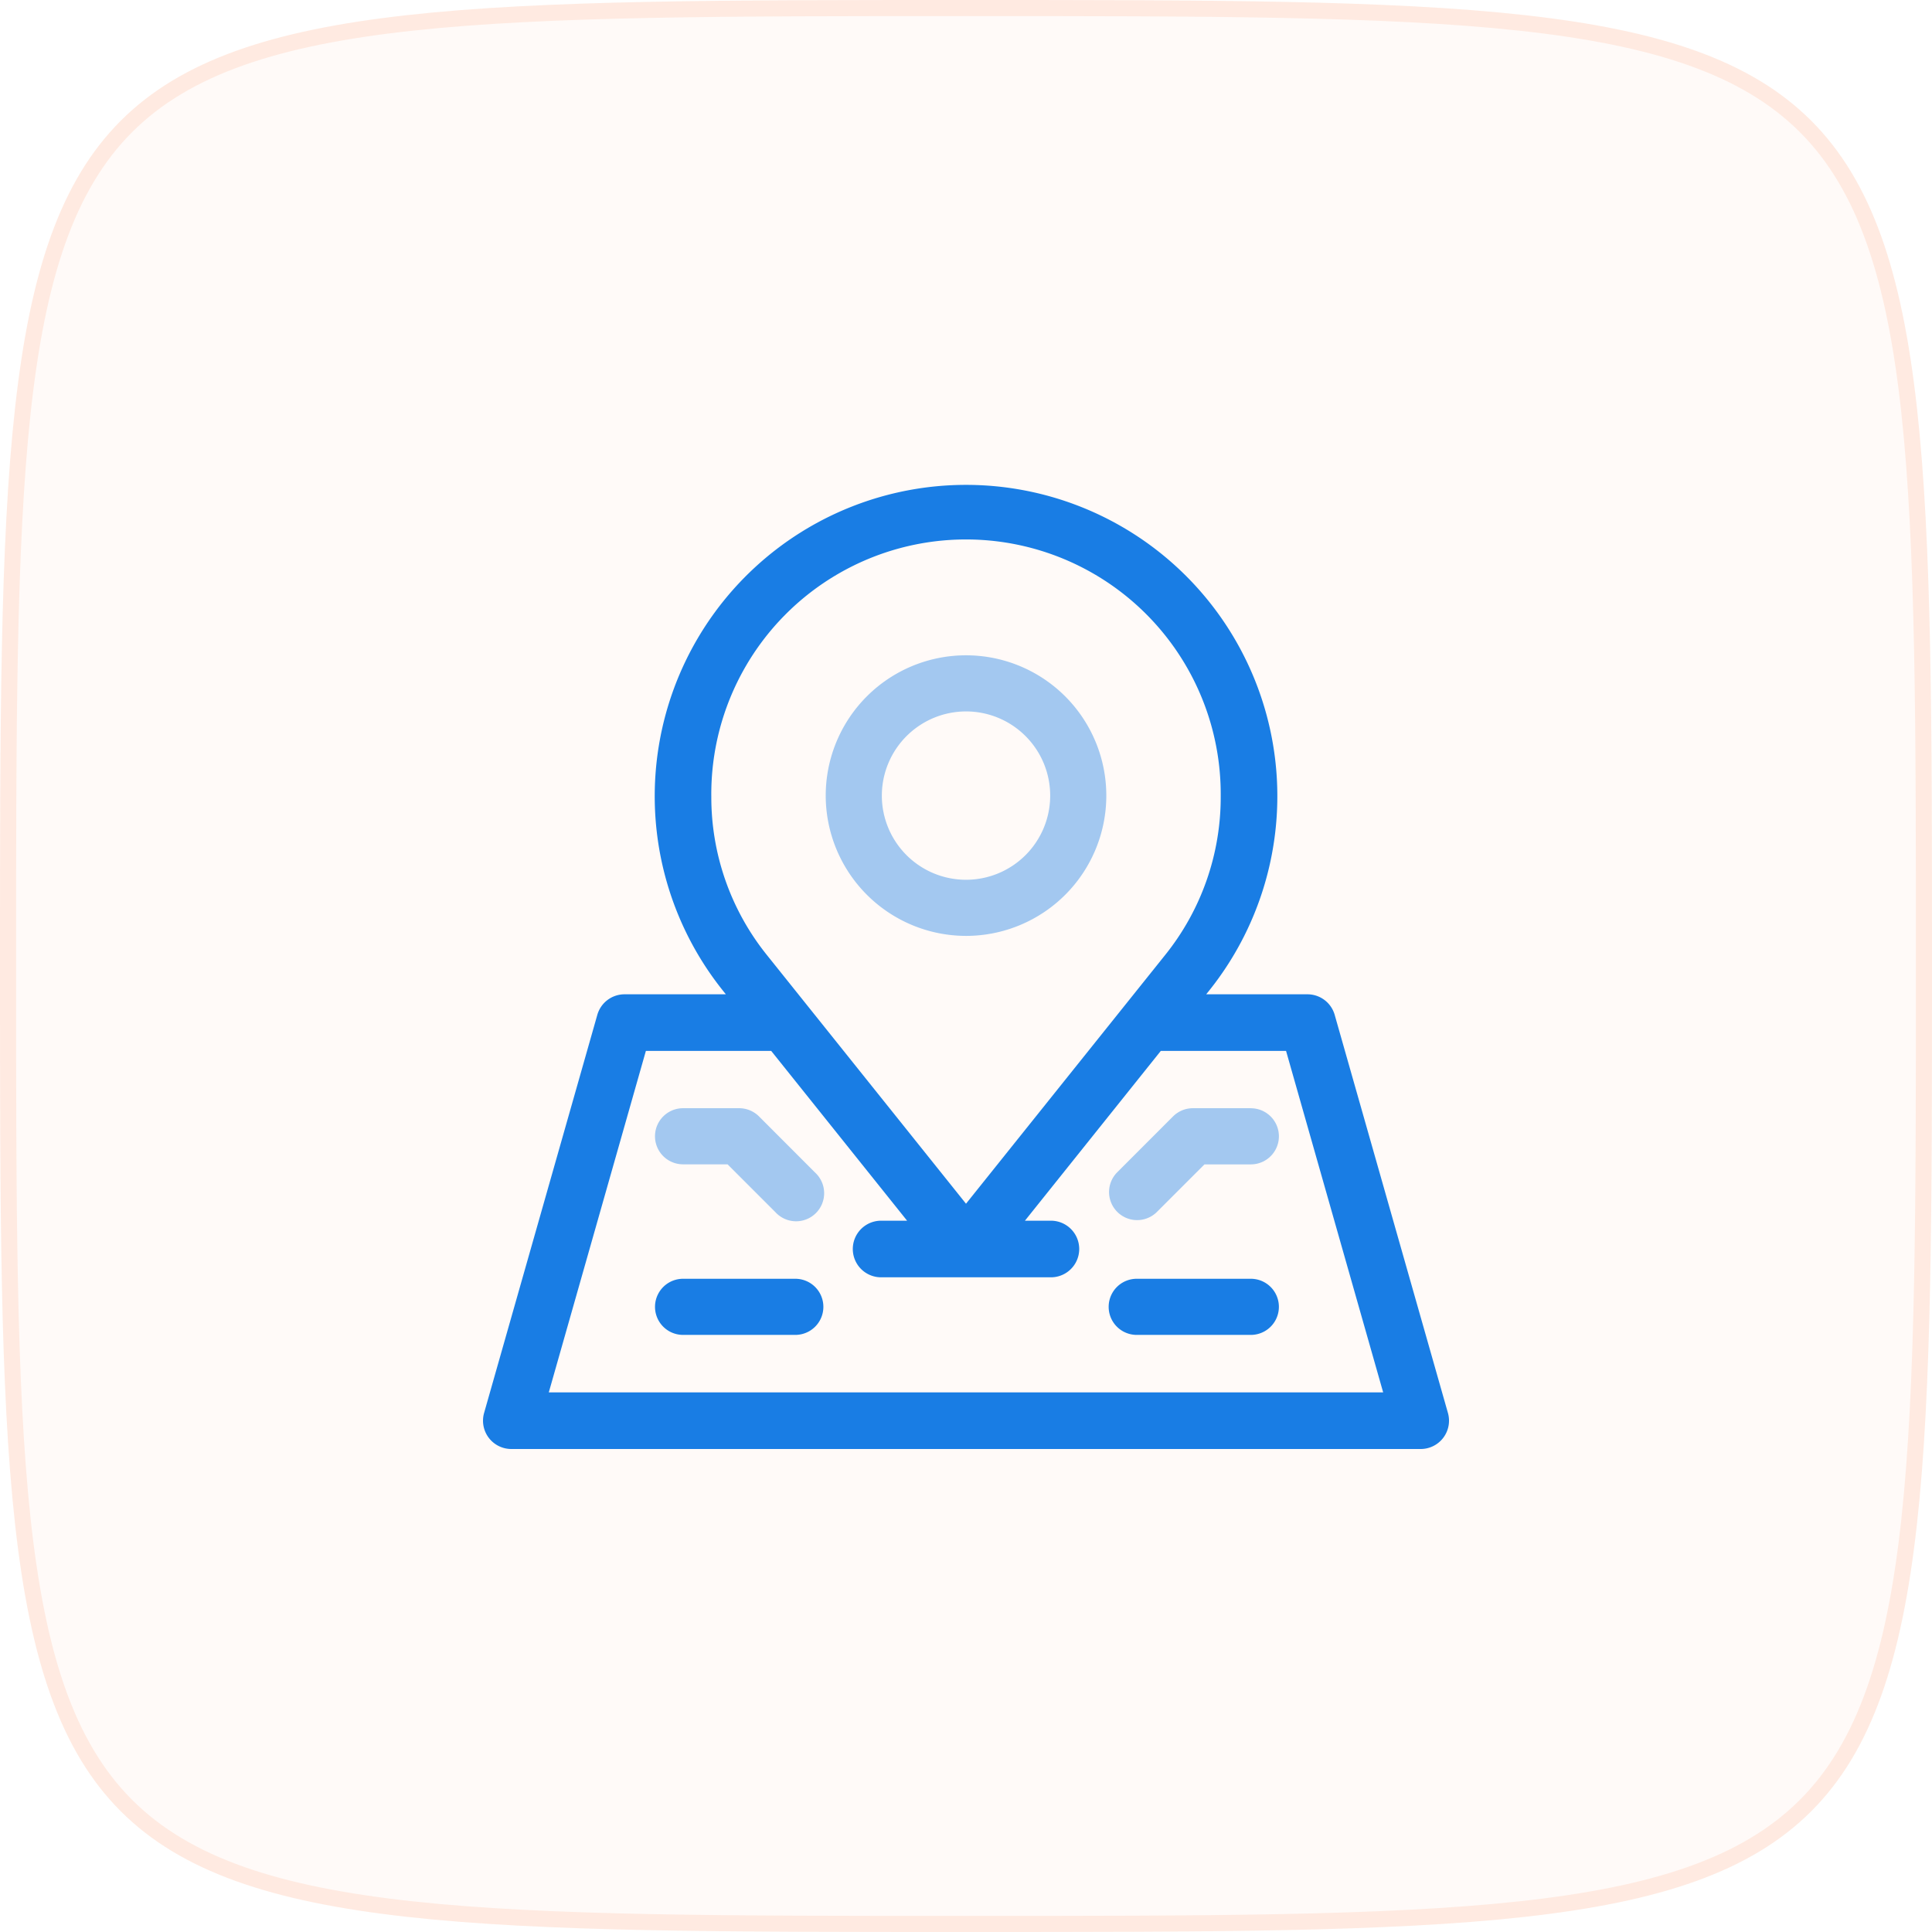
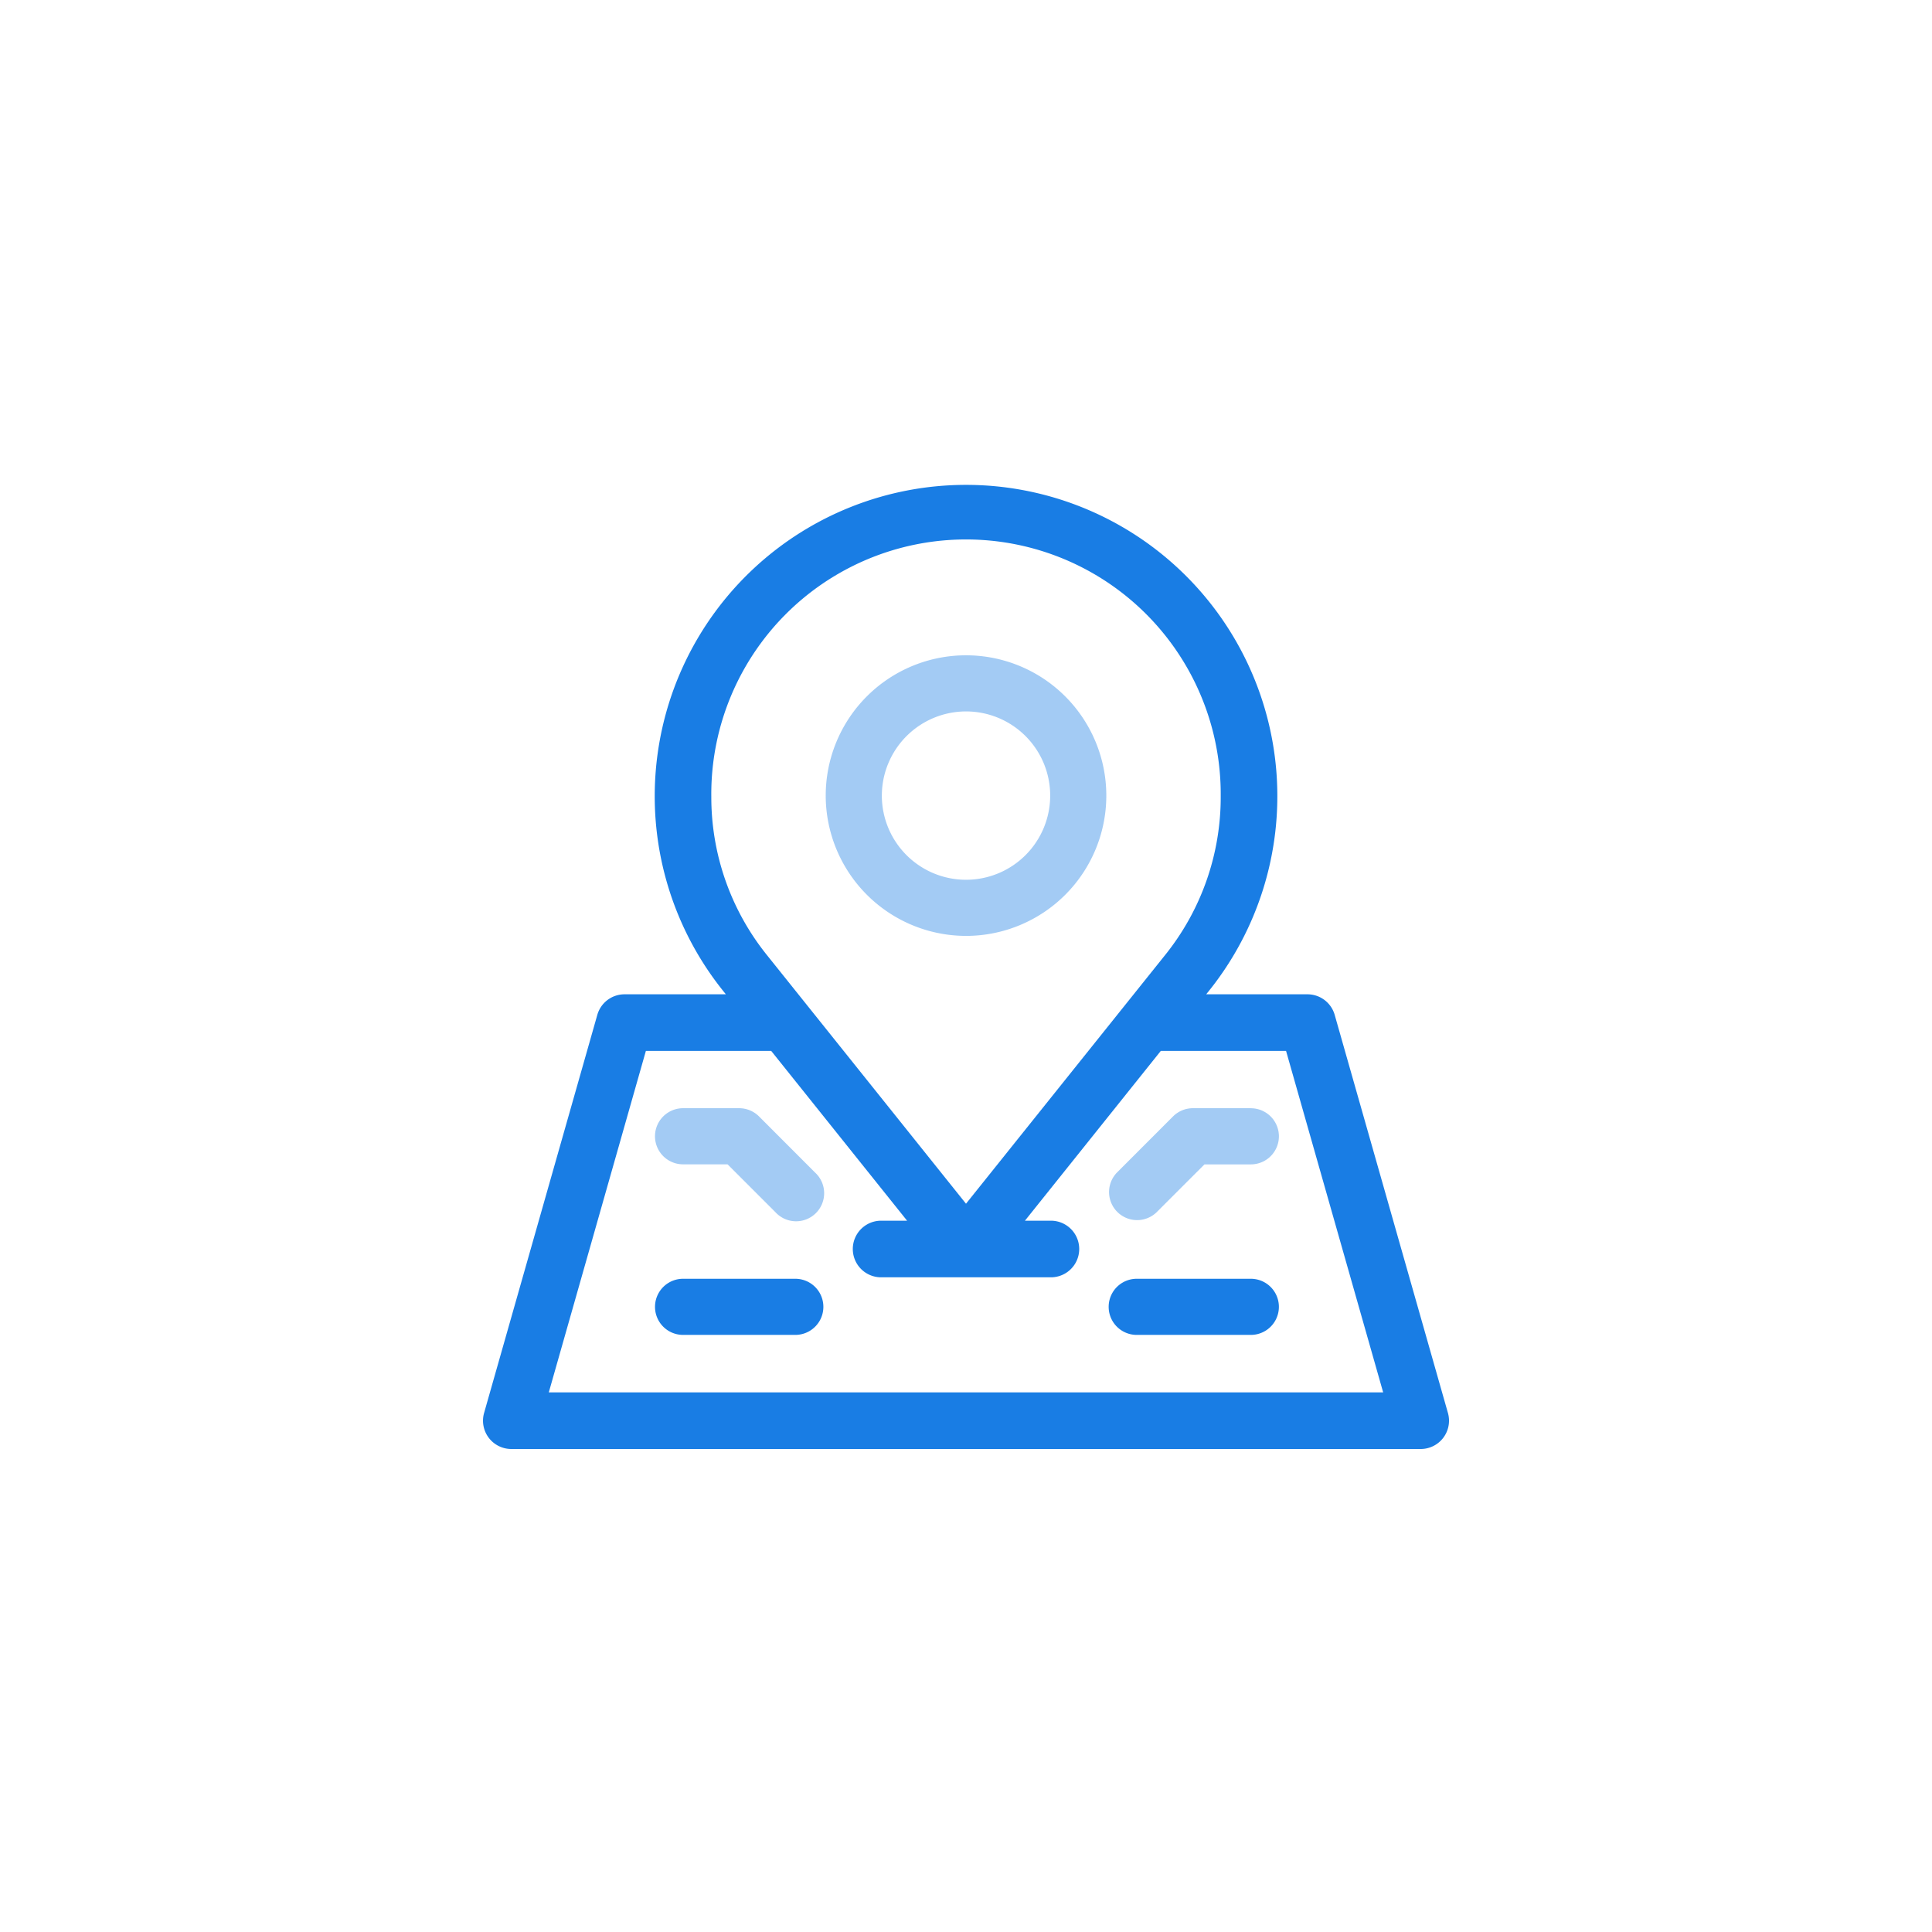
<svg xmlns="http://www.w3.org/2000/svg" width="120" height="120" viewBox="0 0 120 120">
  <g id="Group_131" data-name="Group 131" transform="translate(-1148 -2297)">
    <g id="Path_510" data-name="Path 510" transform="translate(1148 2297)" fill="rgba(255,91,15,0.03)">
-       <path d="M60,0c60,0,60,0,60,60s0,60-60,60S0,120,0,60,0,0,60,0Z" stroke="none" />
-       <path d="M 60 1 C 30.315 1 15.414 1 8.207 8.207 C 1 15.414 1 30.315 1 60 C 1 89.685 1 104.586 8.207 111.793 C 15.414 119 30.315 119 60 119 C 89.685 119 104.586 119 111.793 111.793 C 119 104.586 119 89.685 119 60 C 119 30.315 119 15.414 111.793 8.207 C 104.586 1 89.685 1 60 1 M 60 7.62939453125e-06 C 120 7.62939453125e-06 120 7.62939453125e-06 120 60 C 120 120 120 120 60 120 C 7.62939453125e-06 120 7.62939453125e-06 120 7.62939453125e-06 60 C 7.62939453125e-06 7.62939453125e-06 7.62939453125e-06 7.62939453125e-06 60 7.62939453125e-06 Z" stroke="none" fill="rgba(255,91,15,0.1)" />
-     </g>
+       </g>
    <g id="location-pin" transform="translate(1178 2327)">
      <path id="Path_514" data-name="Path 514" d="M1.758,60H58.243a1.758,1.758,0,0,0,1.691-2.238L52.9,33.035a1.758,1.758,0,0,0-1.691-1.277H44.919l.183-.228a19.336,19.336,0,1,0-30.2,0l.182.228H8.789A1.757,1.757,0,0,0,7.1,33.035L.068,57.761A1.758,1.758,0,0,0,1.758,60ZM14.18,19.453a15.821,15.821,0,1,1,31.641,0,15.647,15.647,0,0,1-3.463,9.879L30,44.765,17.644,29.332a15.645,15.645,0,0,1-3.463-9.879Zm-4.063,15.82H17.9L26.341,45.82H24.727a1.758,1.758,0,1,0,0,3.516H35.274a1.758,1.758,0,0,0,0-3.516H33.66L42.1,35.273h7.779l6.032,21.211H4.086Zm0,0" transform="translate(0 0)" fill="#197de4" />
      <path id="Path_515" data-name="Path 515" d="M99.714,421H92.743a1.743,1.743,0,0,0,0,3.486h6.971a1.743,1.743,0,0,0,0-3.486Zm0,0" transform="translate(-80.316 -371.573)" fill="#197de4" />
      <path id="Path_516" data-name="Path 516" d="M339.83,421h-7.087a1.743,1.743,0,1,0,0,3.486h7.087a1.743,1.743,0,1,0,0-3.486Zm0,0" transform="translate(-292.139 -371.573)" fill="#197de4" />
      <path id="Path_517" data-name="Path 517" d="M97.461,331.511A1.744,1.744,0,0,0,96.228,331H92.742a1.743,1.743,0,0,0,0,3.486h2.764l2.975,2.975A1.743,1.743,0,1,0,100.946,335Zm0,0" transform="translate(-80.316 -292.167)" fill="#197de4" opacity="0.4" />
      <path id="Path_518" data-name="Path 518" d="M339.83,331h-3.6a1.742,1.742,0,0,0-1.232.511L331.511,335a1.743,1.743,0,0,0,2.465,2.464l2.975-2.975h2.88a1.743,1.743,0,1,0,0-3.486Zm0,0" transform="translate(-292.139 -292.167)" fill="#197de4" opacity="0.4" />
      <path id="Path_519" data-name="Path 519" d="M189.714,108.428A8.714,8.714,0,1,0,181,99.714,8.724,8.724,0,0,0,189.714,108.428Zm0-13.942a5.228,5.228,0,1,1-5.228,5.228A5.234,5.234,0,0,1,189.714,94.486Zm0,0" transform="translate(-159.713 -80.298)" fill="#197de4" opacity="0.4" />
    </g>
  </g>
</svg>